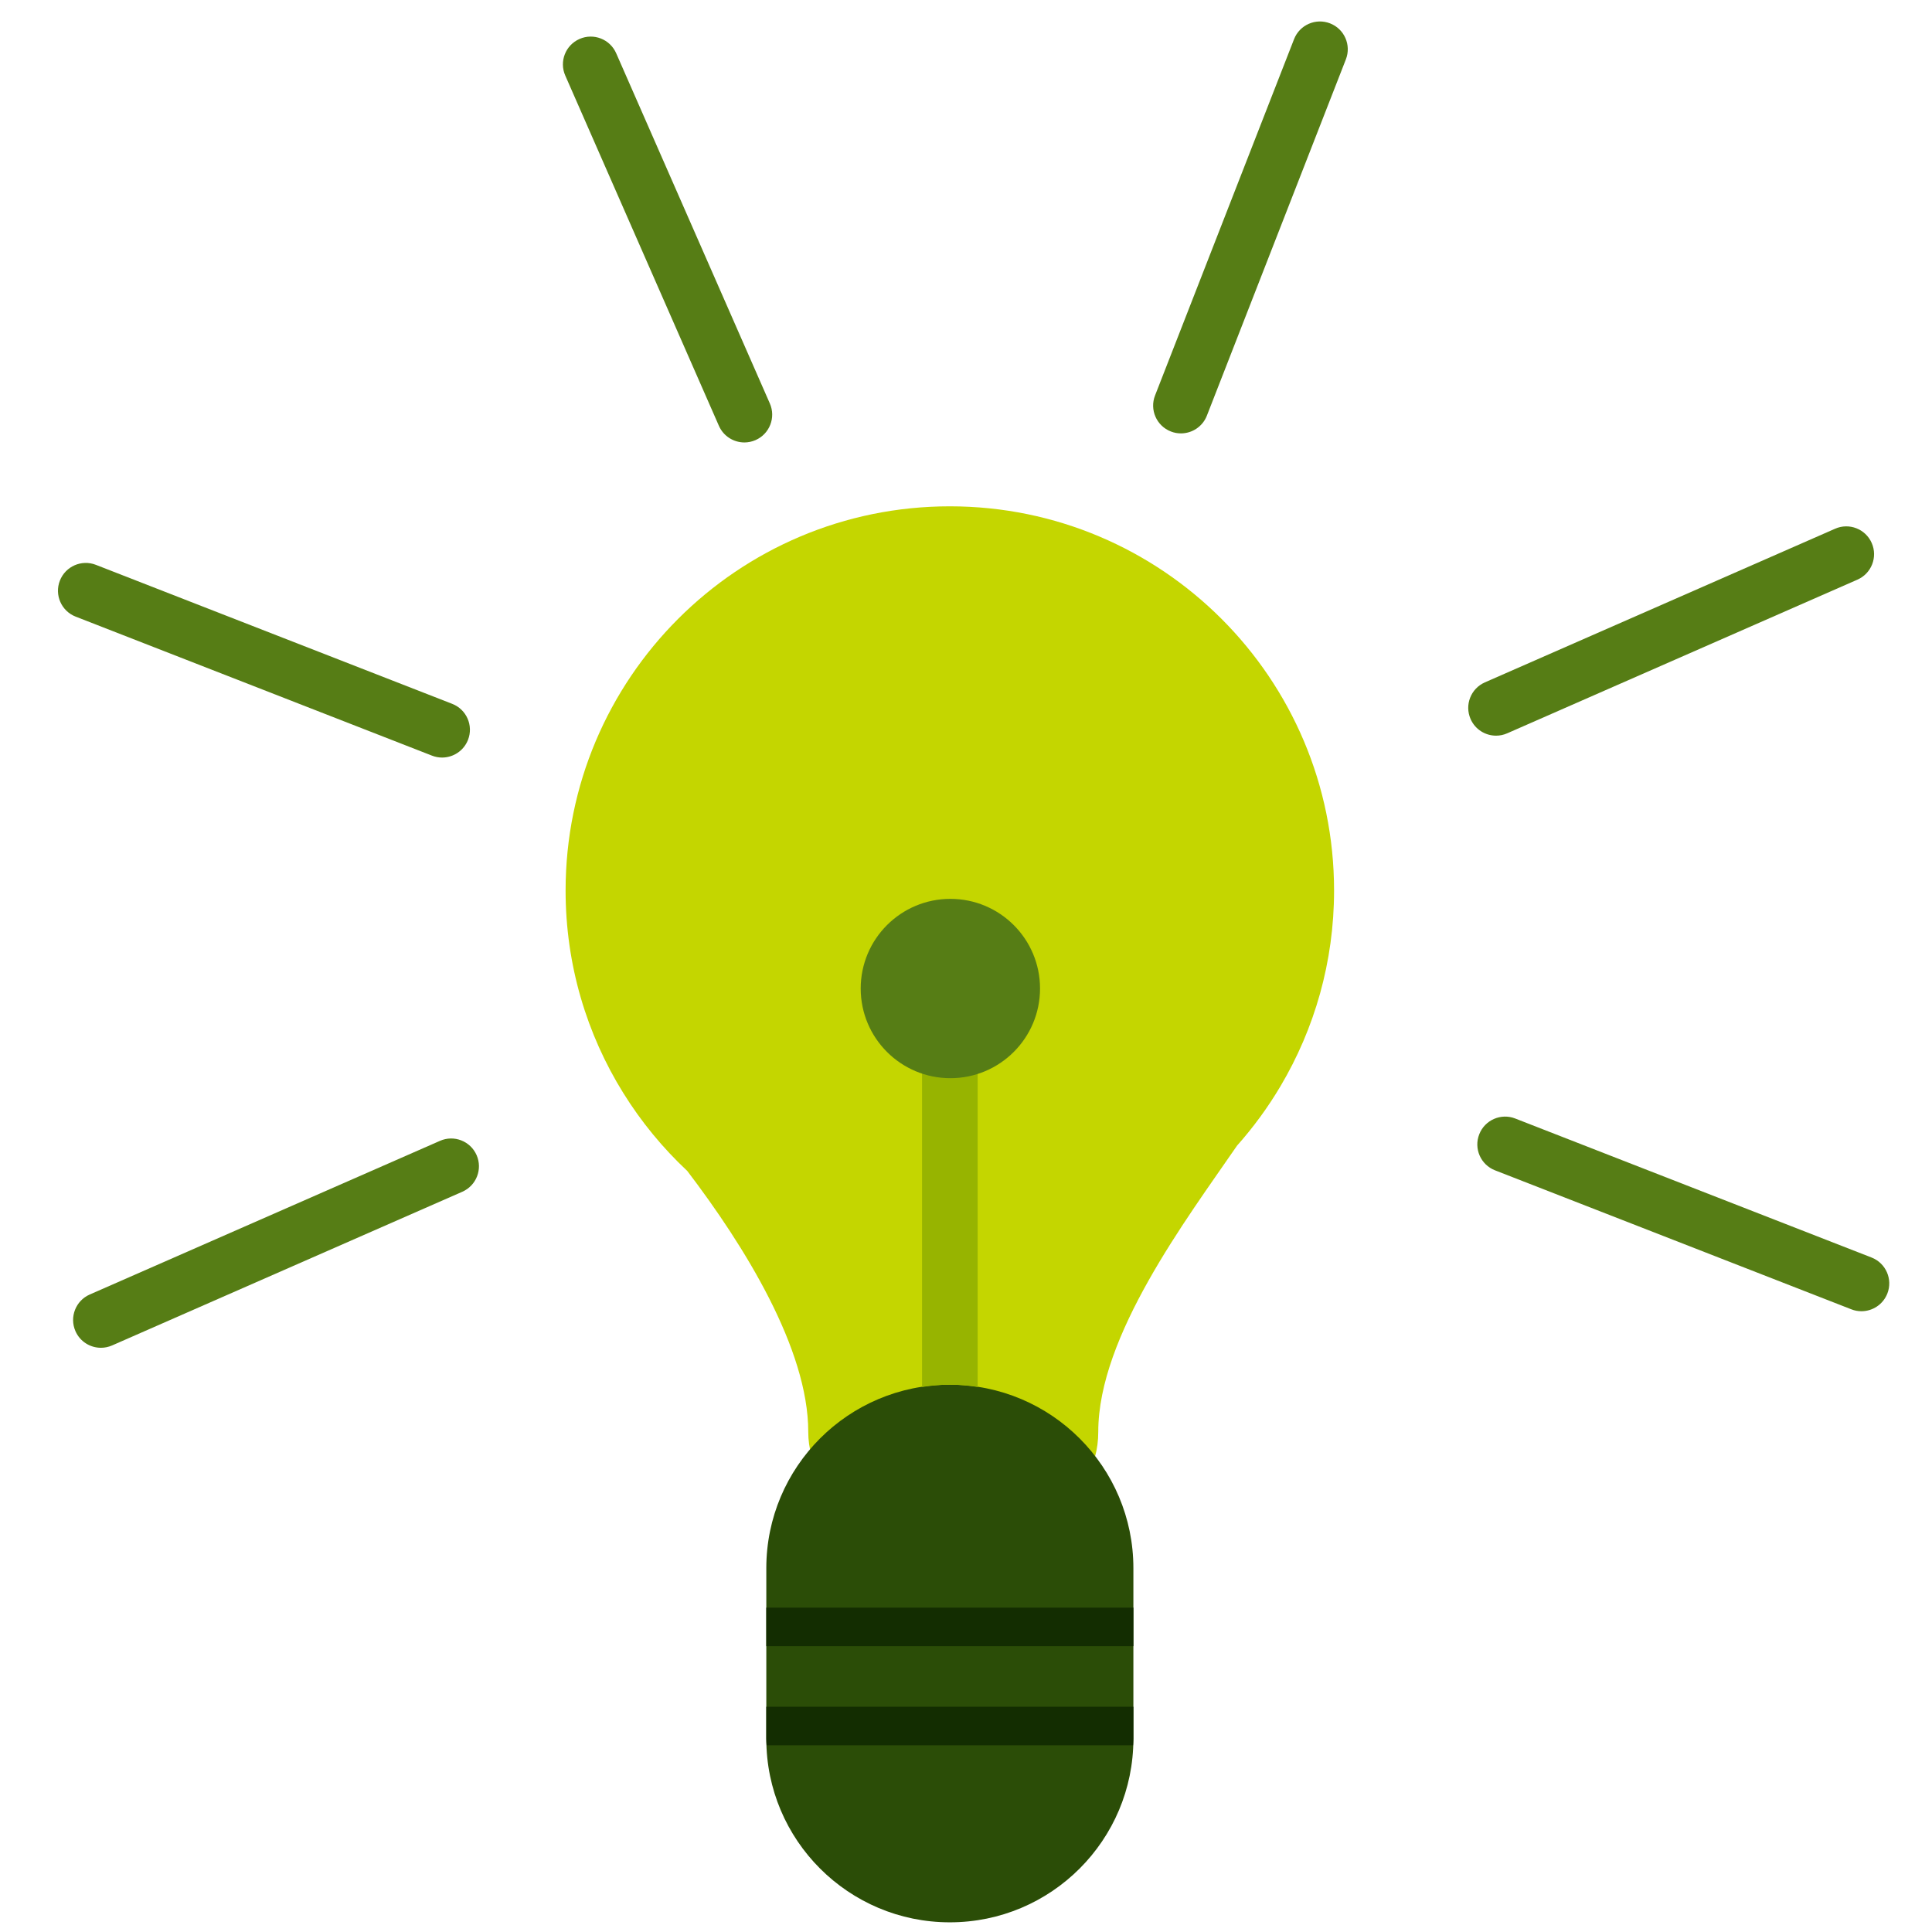
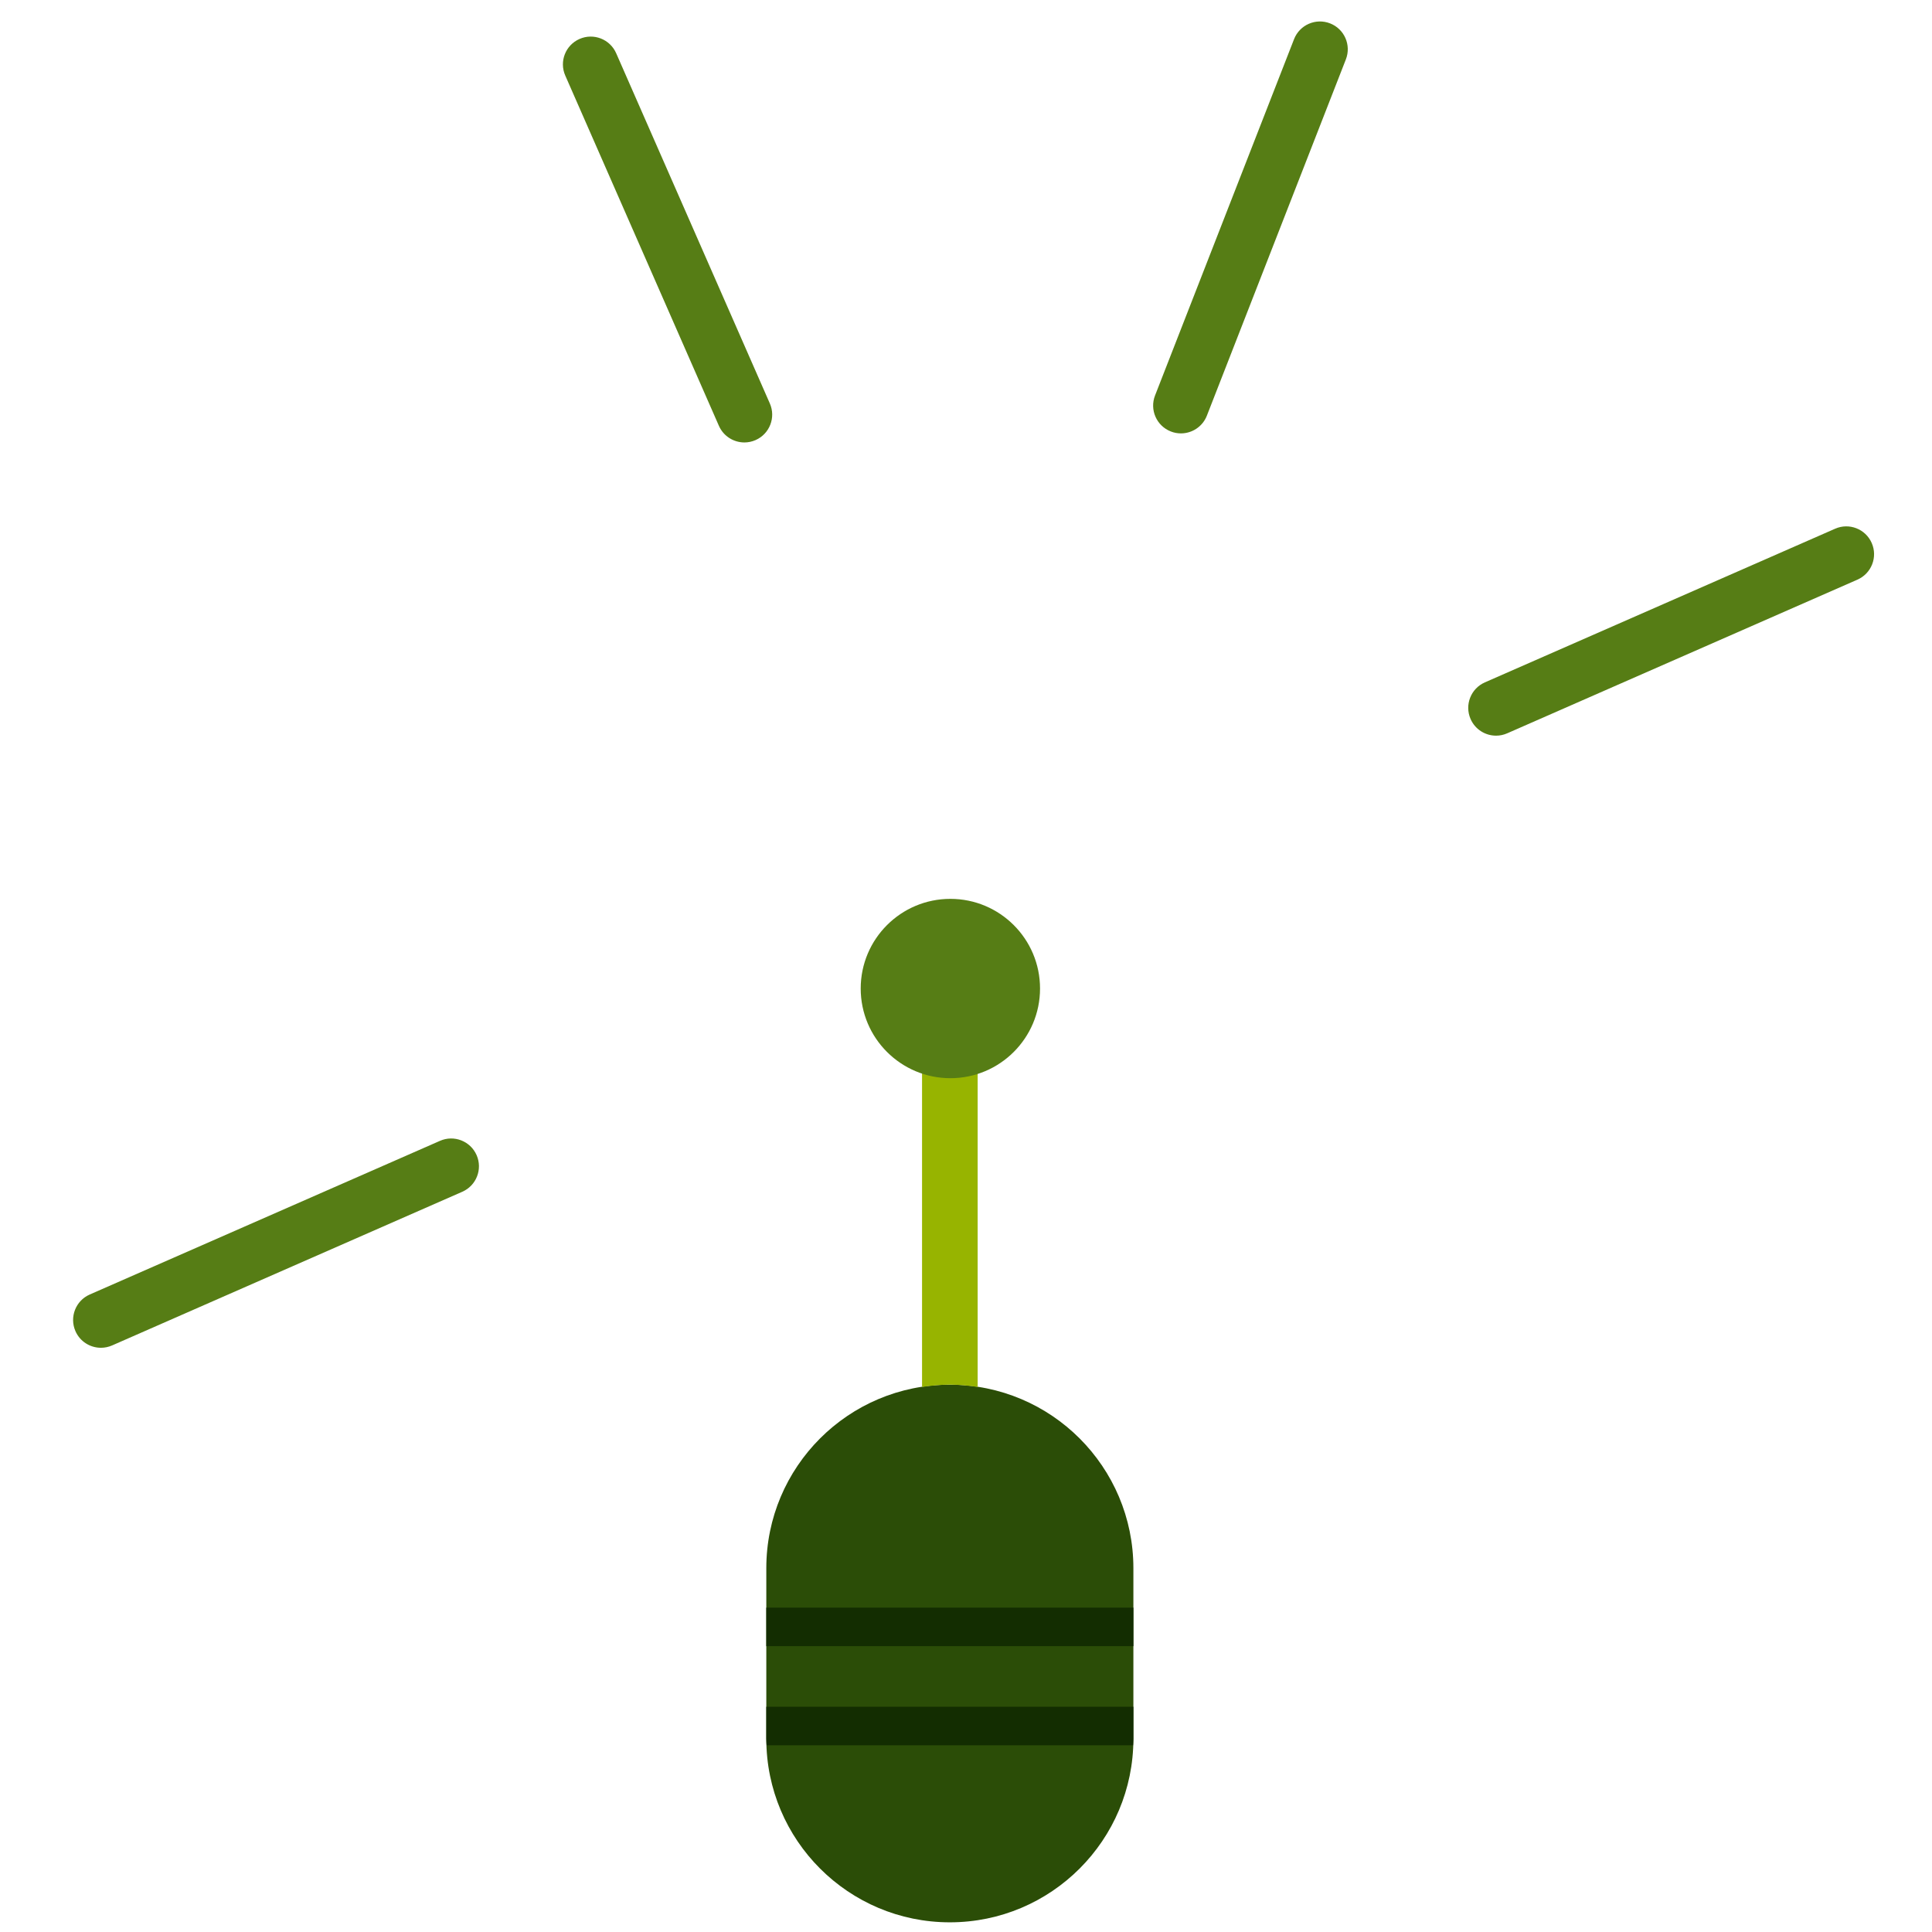
<svg xmlns="http://www.w3.org/2000/svg" enable-background="new 0 0 100 100" viewBox="0 0 100 100">
-   <path d="m66.284 56.216h-.003c1.756-2.965 2.77-6.425 2.77-10.121 0-10.983-8.904-19.888-19.888-19.888s-19.888 8.904-19.888 19.888c0 3.847 1.095 7.436 2.987 10.48h-.002s.005.005.006.005c.922 1.485 2.036 2.838 3.306 4.027 2.964 3.888 6.263 9.215 6.263 13.502 0 6.935 15.011 7.41 15.011 0 0-4.969 4.562-10.996 7.185-14.813.842-.946 1.593-1.973 2.244-3.07.003-.001.009-.01.009-.01" fill="#c4d600" />
  <path d="m49.164 71.67c-5.247 0-9.5 4.254-9.5 9.5v8.83c0 5.246 4.254 9.499 9.5 9.499 5.247 0 9.5-4.254 9.5-9.499v-8.83c0-5.246-4.254-9.5-9.5-9.5" fill="#2b4d07" />
  <path d="m39.663 88.341v1.66c0 .113.013.222.017.334h18.967c.004-.112.017-.221.017-.334v-1.66z" fill="#132d01" />
  <path d="m39.663 83.211h19.001v1.995h-19.001z" fill="#132d01" />
  <path d="m49.164 71.67c.491 0 .969.049 1.439.12v-20.764c0-.795-.644-1.439-1.439-1.439s-1.439.644-1.439 1.439v20.765c.47-.072.948-.121 1.439-.121z" fill="#97b400" />
  <g fill="#567d15">
    <path d="m53.832 51.166c0 2.563-2.078 4.641-4.641 4.641s-4.641-2.078-4.641-4.641 2.078-4.641 4.641-4.641c2.564 0 4.641 2.078 4.641 4.641" />
    <path d="m61.125 22.432c-.175 0-.351-.031-.522-.099-.741-.288-1.107-1.123-.818-1.863l7.195-18.443c.289-.74 1.124-1.106 1.864-.817.741.288 1.107 1.123.818 1.864l-7.195 18.442c-.222.568-.766.916-1.342.916" />
    <path d="m77.436 38.078c-.555 0-1.082-.321-1.319-.862-.319-.728.012-1.576.739-1.896l18.129-7.953c.727-.321 1.576.011 1.895.739.32.728-.012 1.577-.739 1.896l-18.128 7.954c-.188.083-.384.122-.577.122" />
-     <path d="m96.347 67.869c-.174 0-.351-.031-.522-.099l-18.443-7.194c-.741-.289-1.107-1.124-.817-1.864.288-.741 1.123-1.107 1.863-.818l18.443 7.195c.741.289 1.108 1.124.818 1.864-.223.569-.767.916-1.342.916" />
    <path d="m5.224 69.761c-.555 0-1.082-.321-1.319-.861-.319-.728.012-1.577.739-1.896l18.129-7.954c.728-.321 1.576.011 1.896.739.319.728-.013 1.577-.74 1.896l-18.127 7.955c-.189.082-.385.121-.578.121" />
-     <path d="m22.882 39.211c-.175 0-.351-.032-.522-.099l-18.443-7.195c-.741-.288-1.107-1.123-.818-1.863.289-.741 1.124-1.107 1.864-.818l18.443 7.195c.741.289 1.108 1.124.818 1.864-.223.568-.766.916-1.342.916" />
    <path d="m38.53 22.901c-.555 0-1.082-.321-1.32-.861l-7.952-18.129c-.32-.727.011-1.576.739-1.895.728-.32 1.576.011 1.896.739l7.954 18.128c.32.728-.012 1.576-.739 1.896-.19.083-.386.122-.578.122" />
  </g>
</svg>